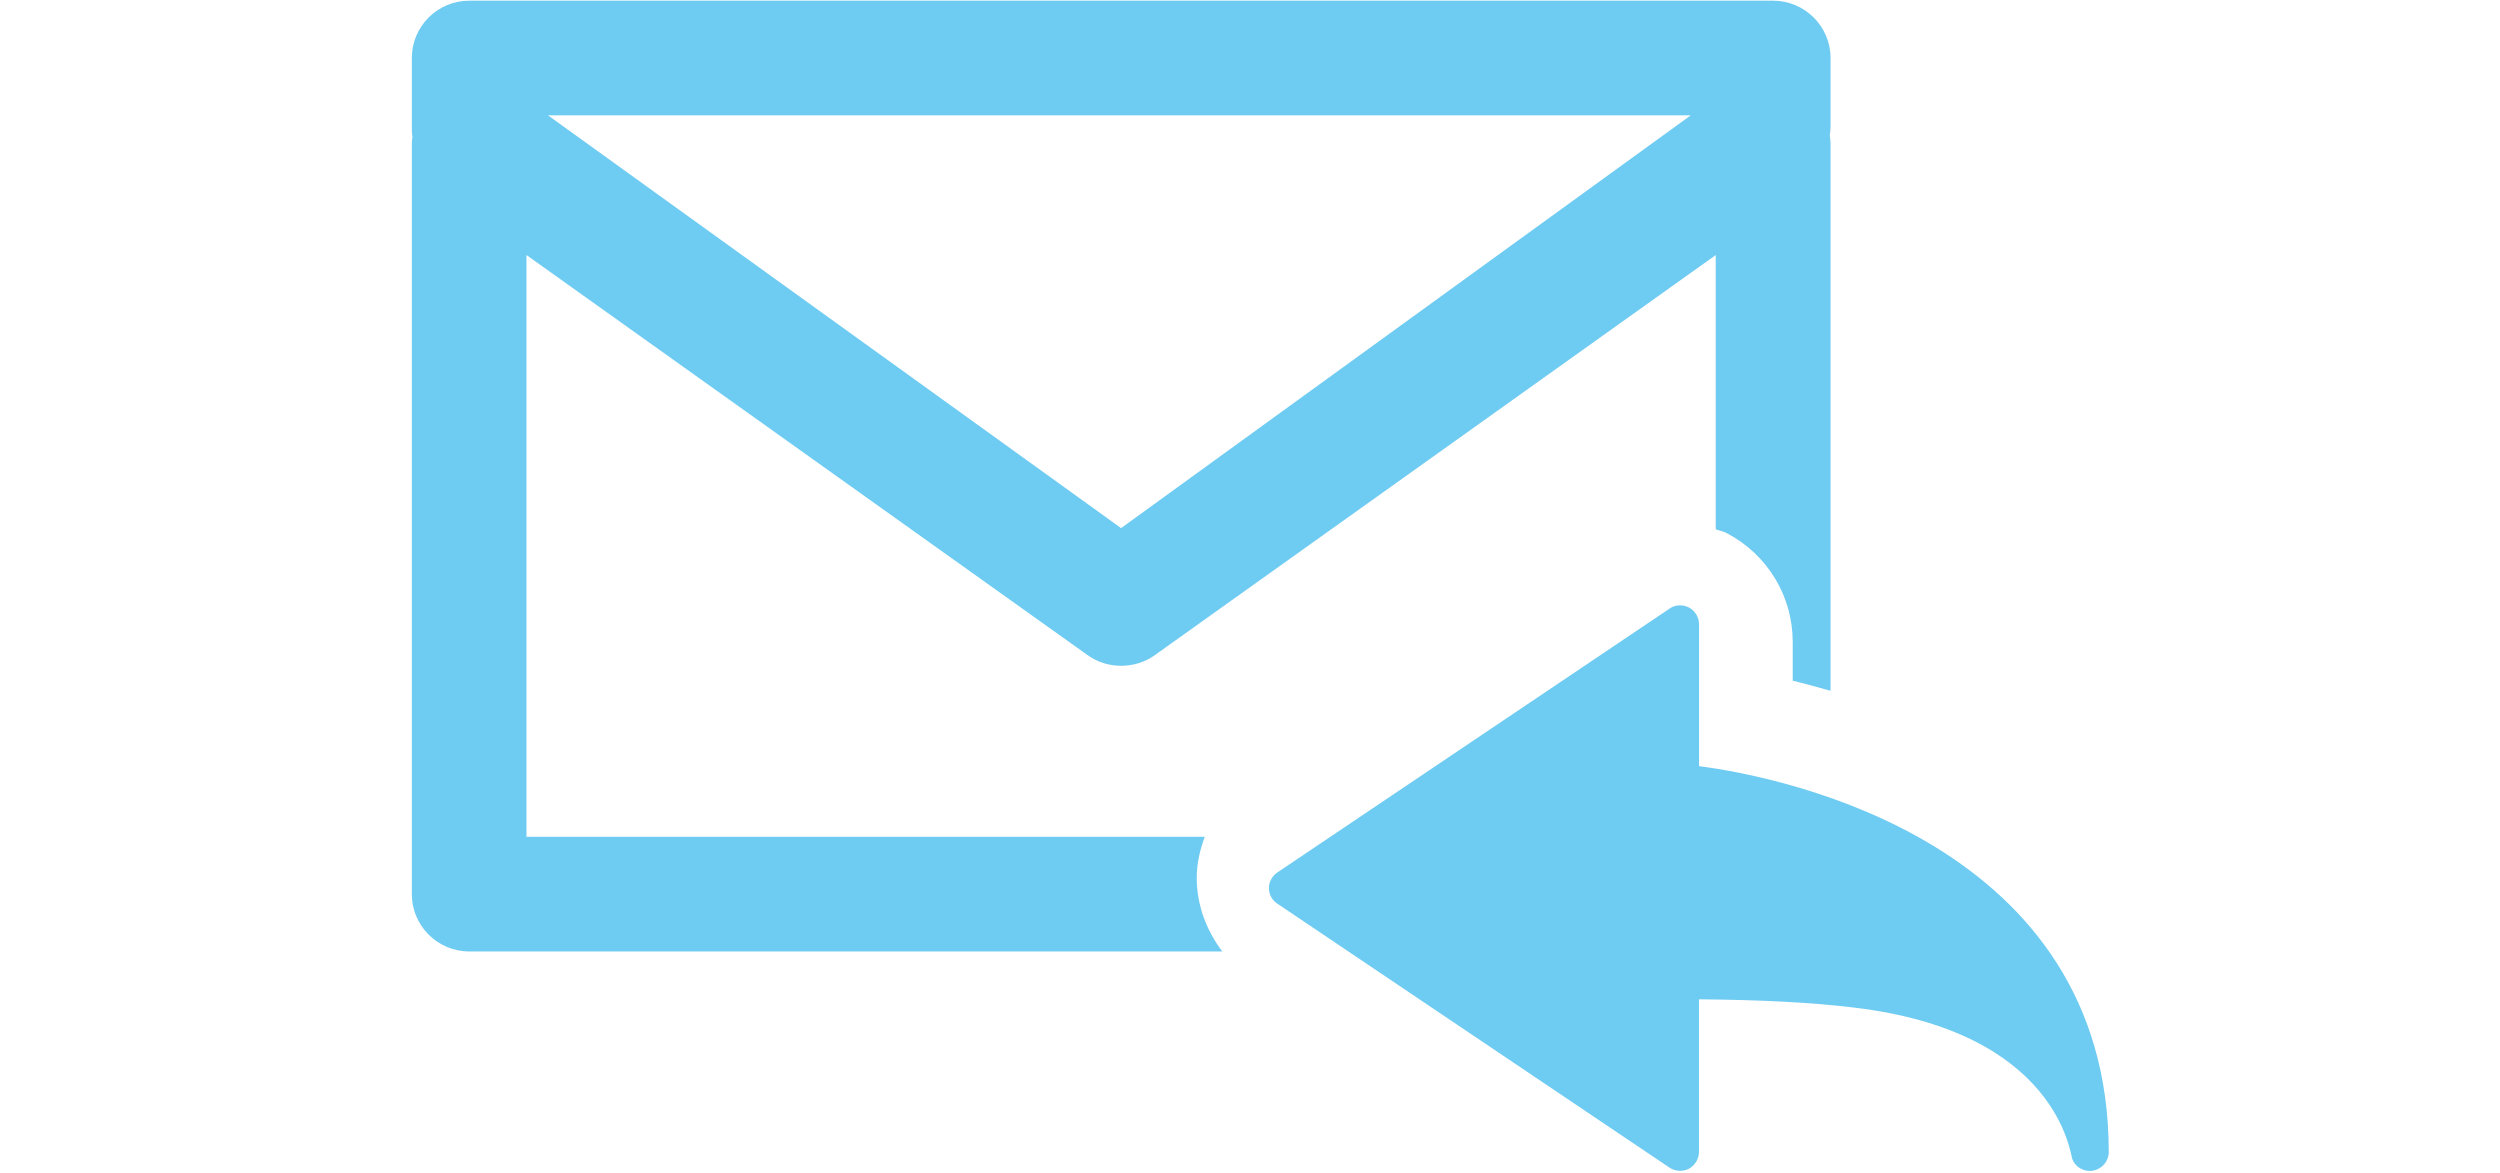
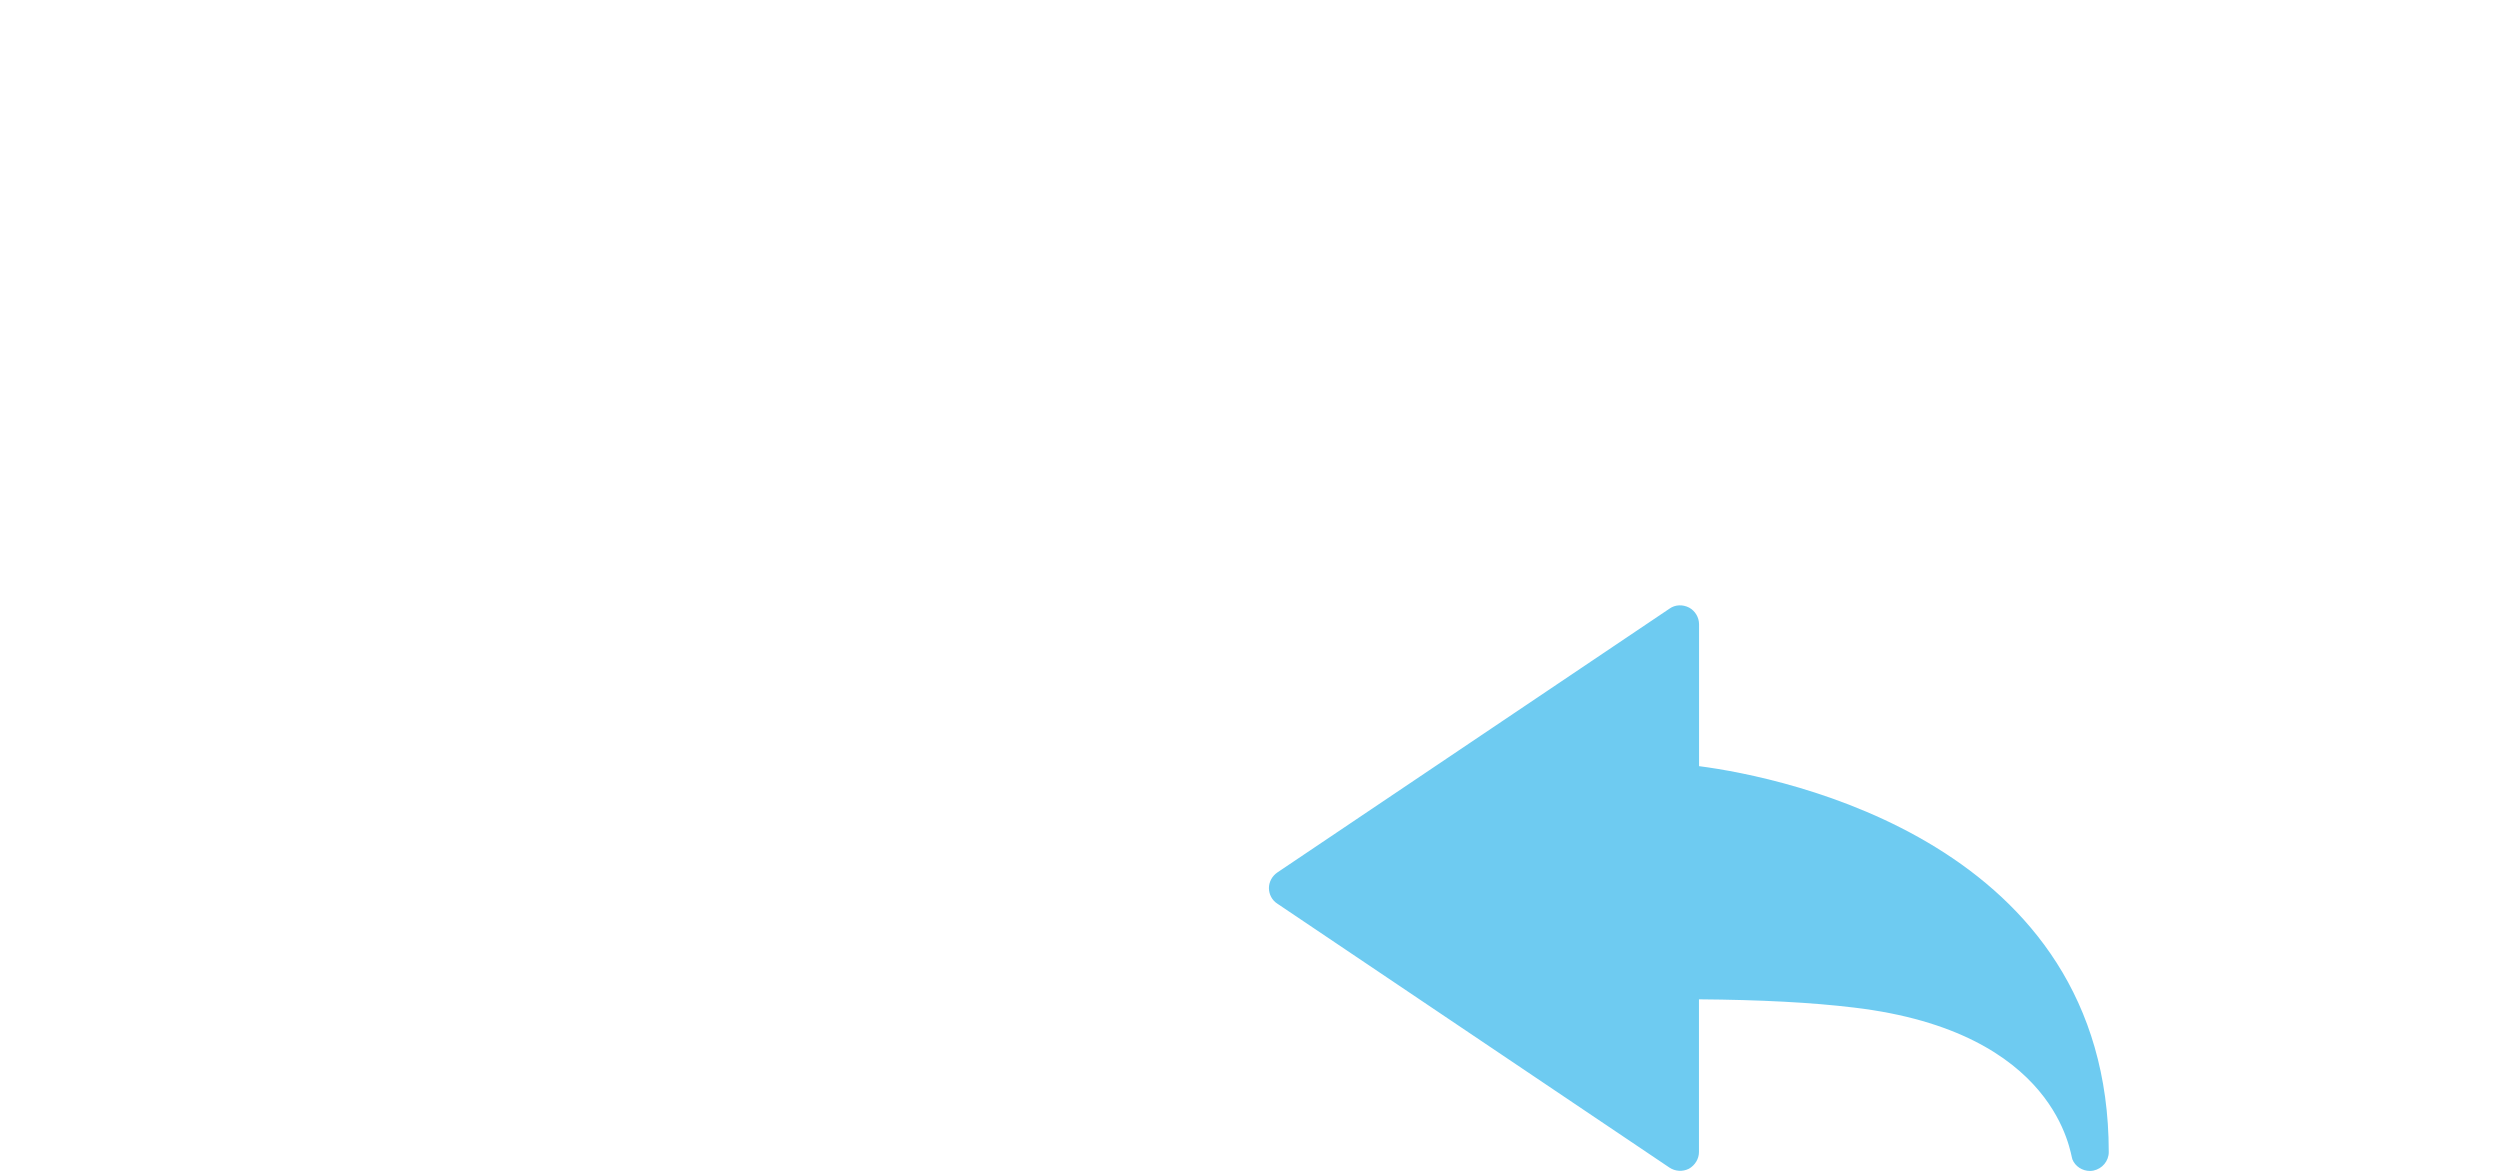
<svg xmlns="http://www.w3.org/2000/svg" version="1.1" id="Layer_1" x="0px" y="0px" width="1091px" height="512px" viewBox="0 0 1091 512" enable-background="new 0 0 1091 512" xml:space="preserve">
  <g>
    <g>
-       <path fill="#6ECBF1" d="M525.735,365.188H229.752V111.301l244.996,174.684c8.508,6.106,20.561,6.056,29.039,0.041l244.957-174.725    v119.677c1.7,0.67,3.479,0.881,5.061,1.815c17.611,9.358,28.539,27.423,28.539,47.361v16.891    c5.49,1.361,11.021,2.848,16.506,4.424V62.751c0-1.306-0.17-2.486-0.34-3.574c0.17-1.361,0.34-2.655,0.34-3.998v-29.89    c0-13.766-11.27-24.984-25.051-24.984H204.767c-13.828,0-25.041,11.219-25.041,24.984v31.11c0,1.22,0.085,2.393,0.254,3.414    c-0.169,0.964-0.254,1.929-0.254,2.939v327.463c0,13.783,11.259,24.996,25.041,24.996h328.64    c-6.959-9.188-11.154-20.26-11.154-32.238C522.276,376.775,523.668,370.893,525.735,365.188z M737.854,50.33L489.24,230.47    L239.139,50.33H737.854z" />
      <path fill="#6ECBF1" d="M741.468,334.35v-61.896c0-3.045-1.701-5.863-4.34-7.302c-2.81-1.437-6.08-1.305-8.508,0.429    L557.472,380.717c-2.325,1.576-3.715,4.17-3.715,6.854c0,2.73,1.392,5.354,3.715,6.814l171.063,115.143    c2.514,1.674,5.745,1.896,8.51,0.51c2.637-1.484,4.383-4.299,4.383-7.287v-66.645c26.926,0.209,49.131,1.357,67.678,3.602    c88.992,10.563,94.313,63.99,95.287,66.248c1.236,3.063,4.343,5.047,7.658,5.047c0.51,0,1.021-0.057,1.529-0.158    c3.866-0.807,6.682-4.18,6.682-8.094C920.261,367.928,778.646,339.152,741.468,334.35z" />
    </g>
  </g>
</svg>